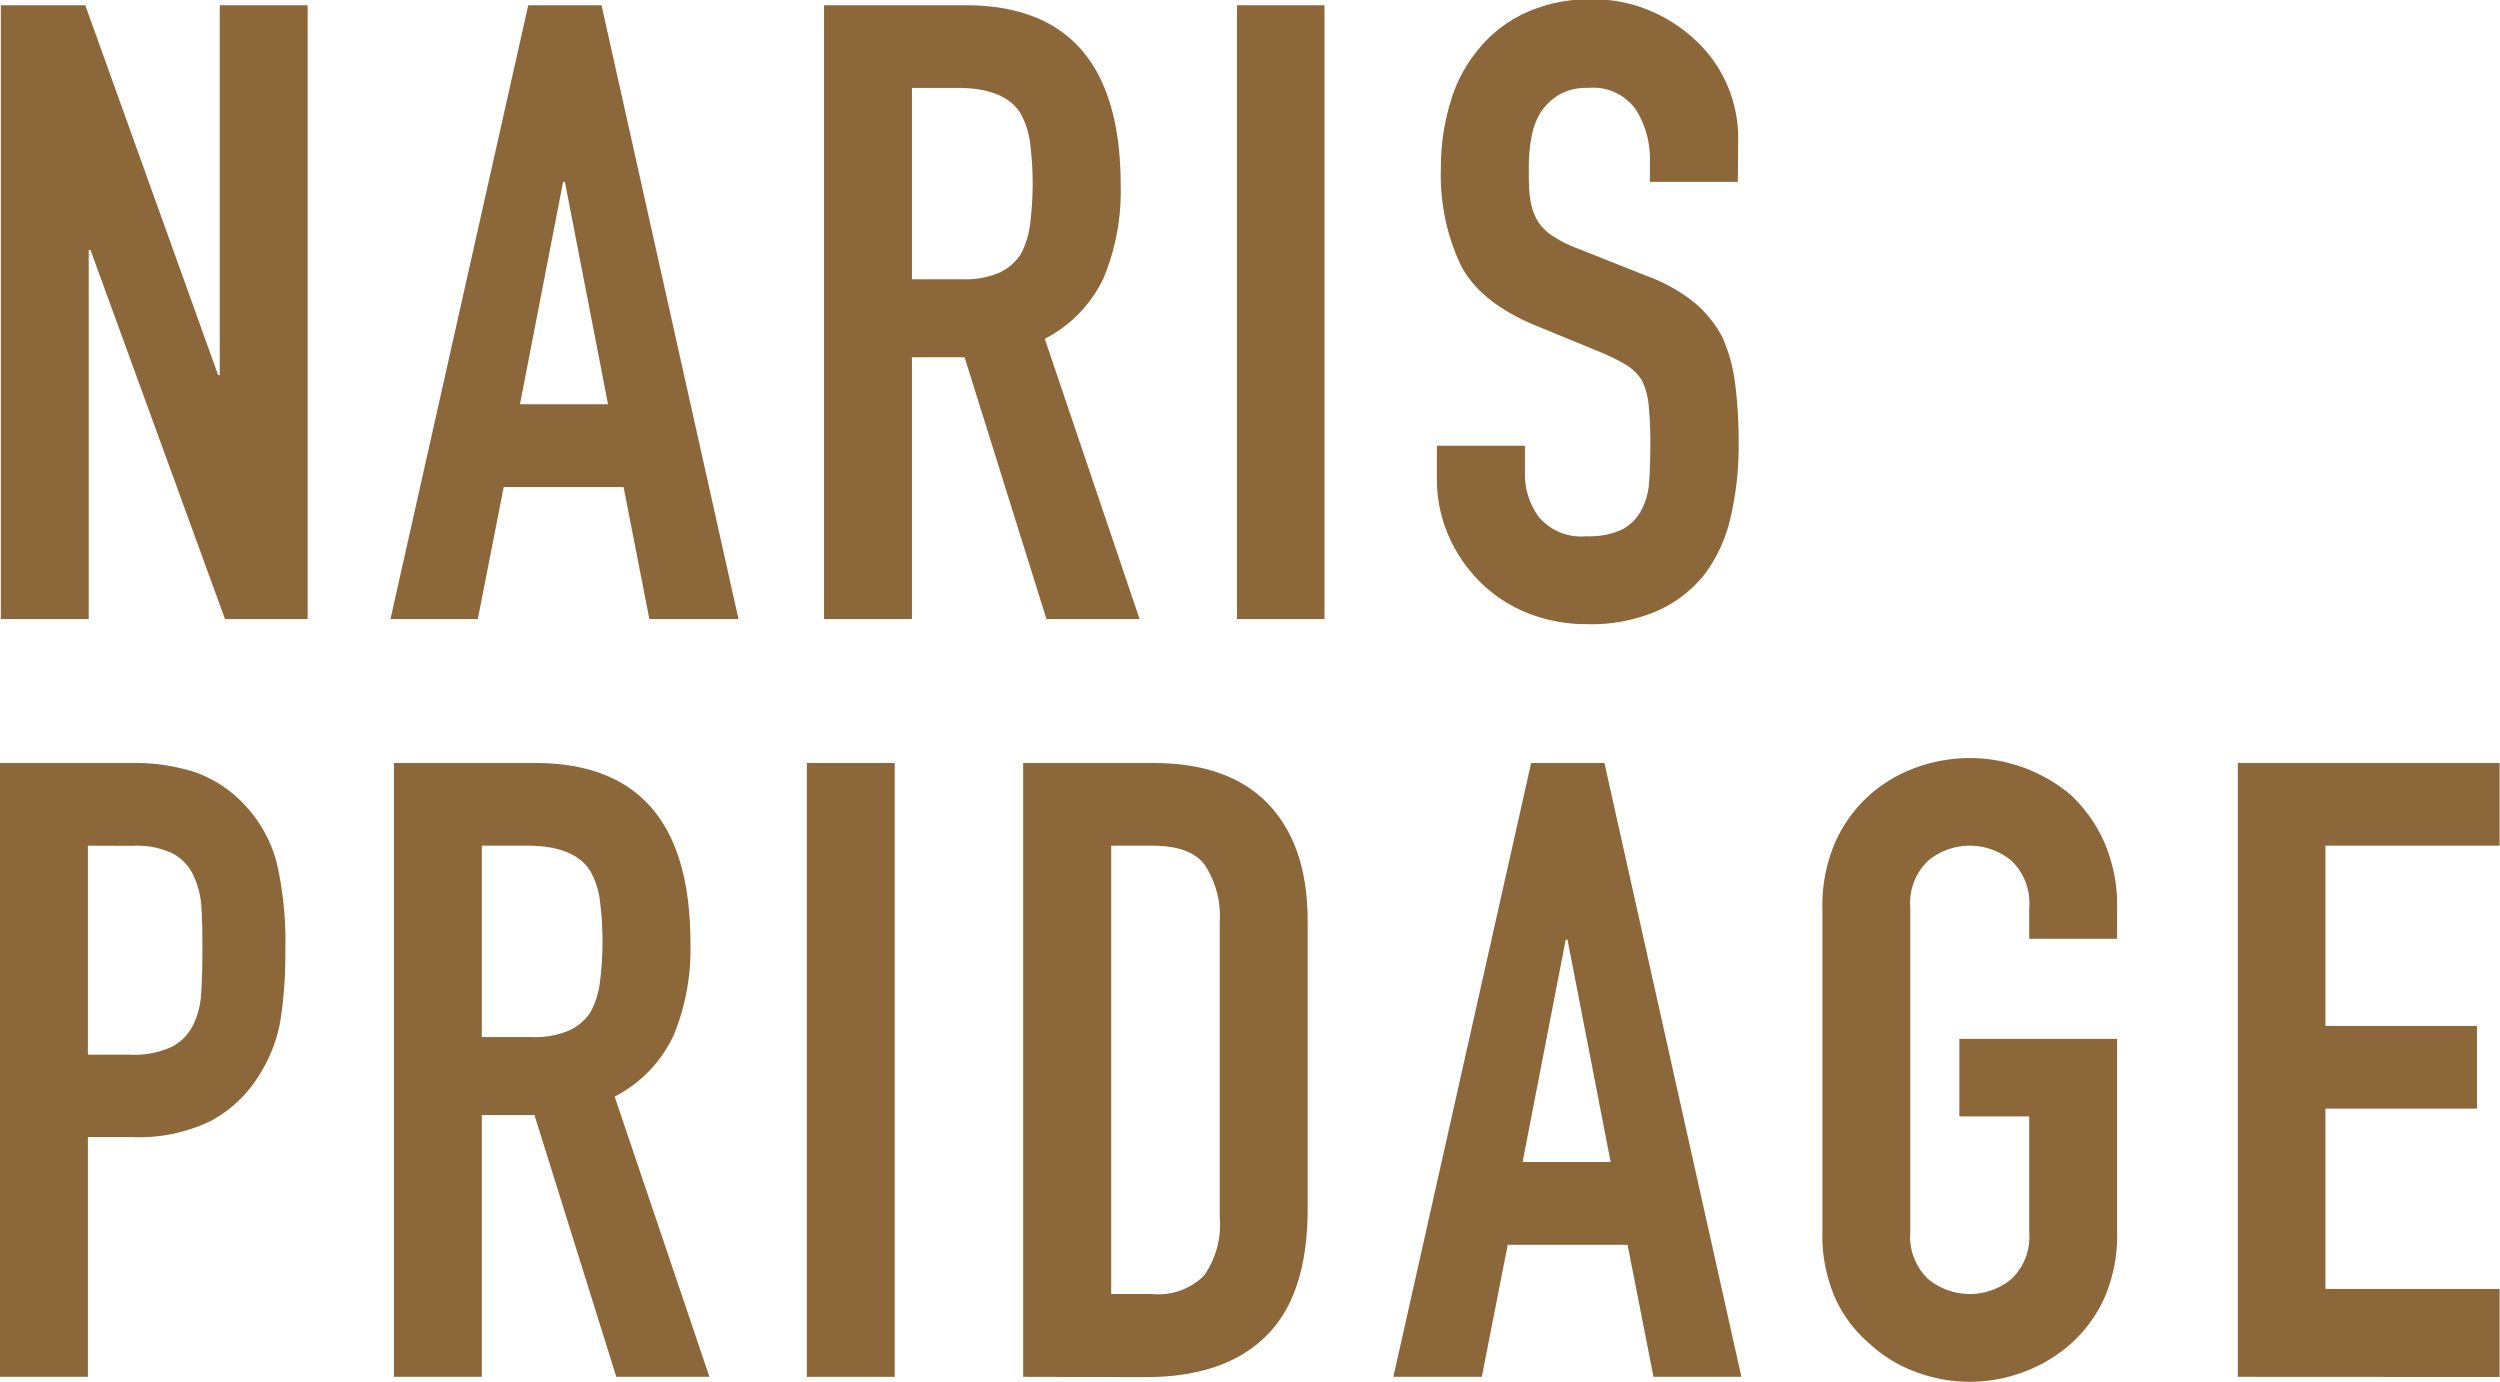
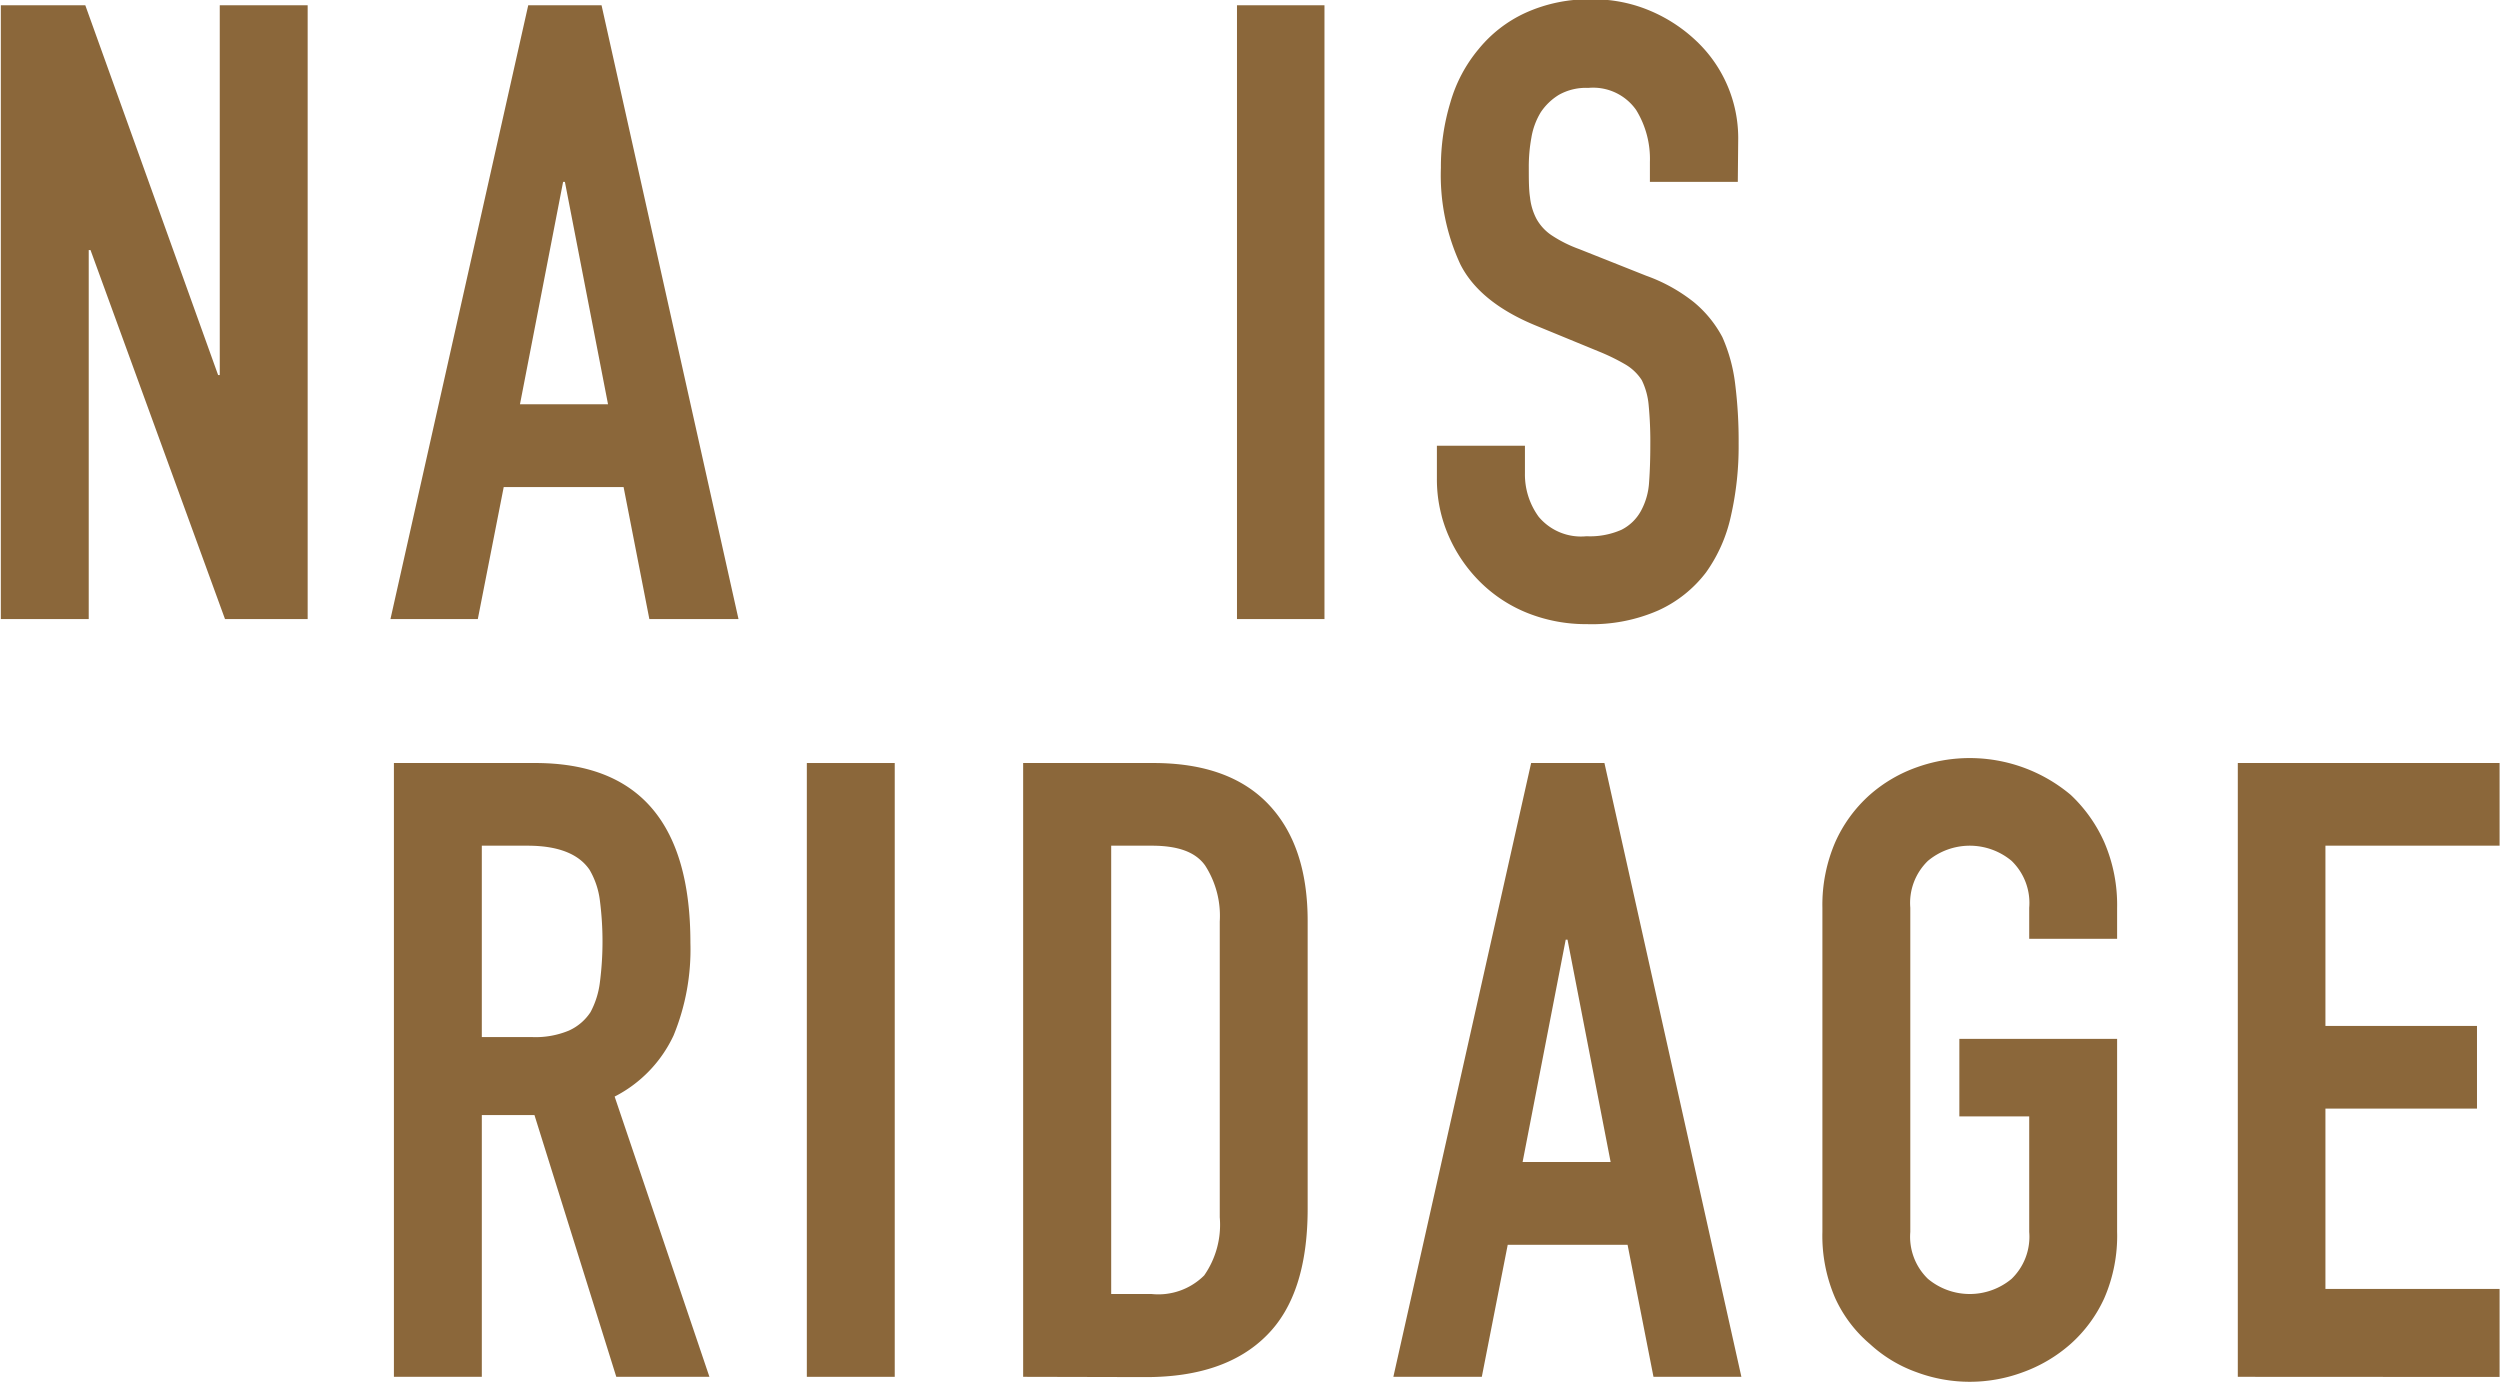
<svg xmlns="http://www.w3.org/2000/svg" viewBox="0 0 181.45 100.3">
  <title>index04_text</title>
  <g style="isolation: isolate">
    <g style="mix-blend-mode: multiply">
      <g>
        <path d="M1549.93,374.38V329.83h6.13l9.64,26.84h.12V329.83h6.38v44.55h-6l-9.76-26.78h-.13v26.78Z" transform="translate(-1549.87 -329.45)" style="fill: #8b673a" />
        <path d="M1578.21,374.38l10-44.55h5.32l9.94,44.55H1597l-1.87-9.58h-8.7l-1.88,9.58ZM1594,358.79l-3.13-16.14h-.13l-3.13,16.14Z" transform="translate(-1549.87 -329.45)" style="fill: #8b673a" />
-         <path d="M1609.68,374.38V329.83h10.26q11.26,0,11.27,13.07a16.4,16.4,0,0,1-1.23,6.7,9.49,9.49,0,0,1-4.28,4.44l6.88,20.34h-6.76l-5.94-19h-3.82v19Zm6.38-38.55v13.89h3.63a6.3,6.3,0,0,0,2.69-.47,3.68,3.68,0,0,0,1.57-1.34,6.17,6.17,0,0,0,.68-2.16,23.31,23.31,0,0,0,0-5.94,5.82,5.82,0,0,0-.75-2.23c-.79-1.16-2.29-1.75-4.5-1.75Z" transform="translate(-1549.87 -329.45)" style="fill: #8b673a" />
        <path d="M1639.65,374.38V329.83H1646v44.55Z" transform="translate(-1549.87 -329.45)" style="fill: #8b673a" />
        <path d="M1676,342.65h-6.38v-1.44a6.77,6.77,0,0,0-1-3.78,3.81,3.81,0,0,0-3.47-1.6,4,4,0,0,0-2.13.5,4.24,4.24,0,0,0-1.31,1.25,5.14,5.14,0,0,0-.69,1.85,11.65,11.65,0,0,0-.19,2.16c0,.87,0,1.61.09,2.19a4.31,4.31,0,0,0,.47,1.56,3.45,3.45,0,0,0,1.1,1.19,9.39,9.39,0,0,0,2,1l4.88,1.94a12.07,12.07,0,0,1,3.44,1.91,8.36,8.36,0,0,1,2.07,2.54,11.83,11.83,0,0,1,.93,3.41,33.1,33.1,0,0,1,.25,4.34,22.73,22.73,0,0,1-.56,5.23,11.06,11.06,0,0,1-1.81,4.1,9.05,9.05,0,0,1-3.45,2.75,12,12,0,0,1-5.19,1,11.45,11.45,0,0,1-4.32-.81,10.29,10.29,0,0,1-3.44-2.26,10.77,10.77,0,0,1-2.28-3.34,10.21,10.21,0,0,1-.85-4.16V361.8h6.39v2a5.2,5.2,0,0,0,1,3.16,4,4,0,0,0,3.47,1.41,5.66,5.66,0,0,0,2.54-.47,3.31,3.31,0,0,0,1.4-1.35,4.93,4.93,0,0,0,.6-2.09c.06-.82.09-1.72.09-2.72a28.12,28.12,0,0,0-.12-2.88,5.14,5.14,0,0,0-.5-1.82,3.55,3.55,0,0,0-1.16-1.12,14.81,14.81,0,0,0-1.91-.94l-4.57-1.88c-2.75-1.12-4.6-2.62-5.53-4.47a15.38,15.38,0,0,1-1.41-7,16.1,16.1,0,0,1,.69-4.75,10.54,10.54,0,0,1,2.06-3.88,9.46,9.46,0,0,1,3.35-2.6,11.1,11.1,0,0,1,4.85-1,10.54,10.54,0,0,1,4.35.88,11.16,11.16,0,0,1,3.41,2.31,9.7,9.7,0,0,1,2.87,6.88Z" transform="translate(-1549.87 -329.45)" style="fill: #8b673a" />
-         <path d="M1549.87,429.38V384.83h9.57a14.24,14.24,0,0,1,4.63.68,9,9,0,0,1,3.63,2.44,9.66,9.66,0,0,1,2.25,4.1,25.48,25.48,0,0,1,.63,6.35,31.35,31.35,0,0,1-.35,5.07,10.6,10.6,0,0,1-1.47,3.88,9.24,9.24,0,0,1-3.5,3.41,11.84,11.84,0,0,1-5.76,1.22h-3.25v17.4Zm6.38-38.55V406h3.06a6.48,6.48,0,0,0,3-.56,3.51,3.51,0,0,0,1.56-1.56,5.94,5.94,0,0,0,.6-2.32q.09-1.38.09-3.06c0-1.05,0-2-.06-3a6.46,6.46,0,0,0-.57-2.47,3.47,3.47,0,0,0-1.5-1.62,5.89,5.89,0,0,0-2.88-.57Z" transform="translate(-1549.87 -329.45)" style="fill: #8b673a" />
        <path d="M1578.46,429.38V384.83h10.26q11.27,0,11.26,13.07a16.4,16.4,0,0,1-1.22,6.7,9.49,9.49,0,0,1-4.28,4.44l6.88,20.34h-6.76l-5.94-19h-3.82v19Zm6.38-38.55v13.89h3.63a6.3,6.3,0,0,0,2.69-.47,3.68,3.68,0,0,0,1.57-1.34,6.17,6.17,0,0,0,.68-2.16,23.31,23.31,0,0,0,0-5.94,5.82,5.82,0,0,0-.75-2.23c-.79-1.16-2.29-1.75-4.5-1.75Z" transform="translate(-1549.87 -329.45)" style="fill: #8b673a" />
        <path d="M1608.43,429.38V384.83h6.38v44.55Z" transform="translate(-1549.87 -329.45)" style="fill: #8b673a" />
        <path d="M1624.13,429.38V384.83h9.45q5.51,0,8.36,3t2.84,8.51v20.83q0,6.27-3,9.23c-2,2-4.93,3-8.73,3Zm6.39-38.55v32.54h2.94a4.71,4.71,0,0,0,3.81-1.35,6.43,6.43,0,0,0,1.13-4.22V396.34a6.75,6.75,0,0,0-1.06-4.07c-.71-1-2-1.44-3.88-1.44Z" transform="translate(-1549.87 -329.45)" style="fill: #8b673a" />
        <path d="M1651,429.38l10-44.55h5.32l9.94,44.55h-6.38L1668,419.8h-8.7l-1.88,9.58Zm15.77-15.59-3.13-16.14h-.13l-3.13,16.14Z" transform="translate(-1549.87 -329.45)" style="fill: #8b673a" />
        <path d="M1682.14,395.34a11.49,11.49,0,0,1,.93-4.76,10.11,10.11,0,0,1,2.51-3.44,10.43,10.43,0,0,1,3.41-2,11.39,11.39,0,0,1,11.17,2,10.65,10.65,0,0,1,2.44,3.44,11.49,11.49,0,0,1,.93,4.76v2.25h-6.38v-2.25a4.25,4.25,0,0,0-1.28-3.41,4.74,4.74,0,0,0-6.07,0,4.25,4.25,0,0,0-1.28,3.41v23.52a4.25,4.25,0,0,0,1.28,3.41,4.74,4.74,0,0,0,6.07,0,4.25,4.25,0,0,0,1.28-3.41v-8.38h-5.07v-5.63h11.45v14a11.35,11.35,0,0,1-.93,4.82,10,10,0,0,1-2.44,3.32,10.72,10.72,0,0,1-3.48,2.06,11.06,11.06,0,0,1-7.69,0,9.93,9.93,0,0,1-3.41-2.06,9.54,9.54,0,0,1-2.51-3.32,11.35,11.35,0,0,1-.93-4.82Z" transform="translate(-1549.87 -329.45)" style="fill: #8b673a" />
        <path d="M1712.29,429.38V384.83h19v6h-12.64v13.08h11v6h-11V423h12.64v6.39Z" transform="translate(-1549.87 -329.45)" style="fill: #8b673a" />
      </g>
    </g>
  </g>
</svg>